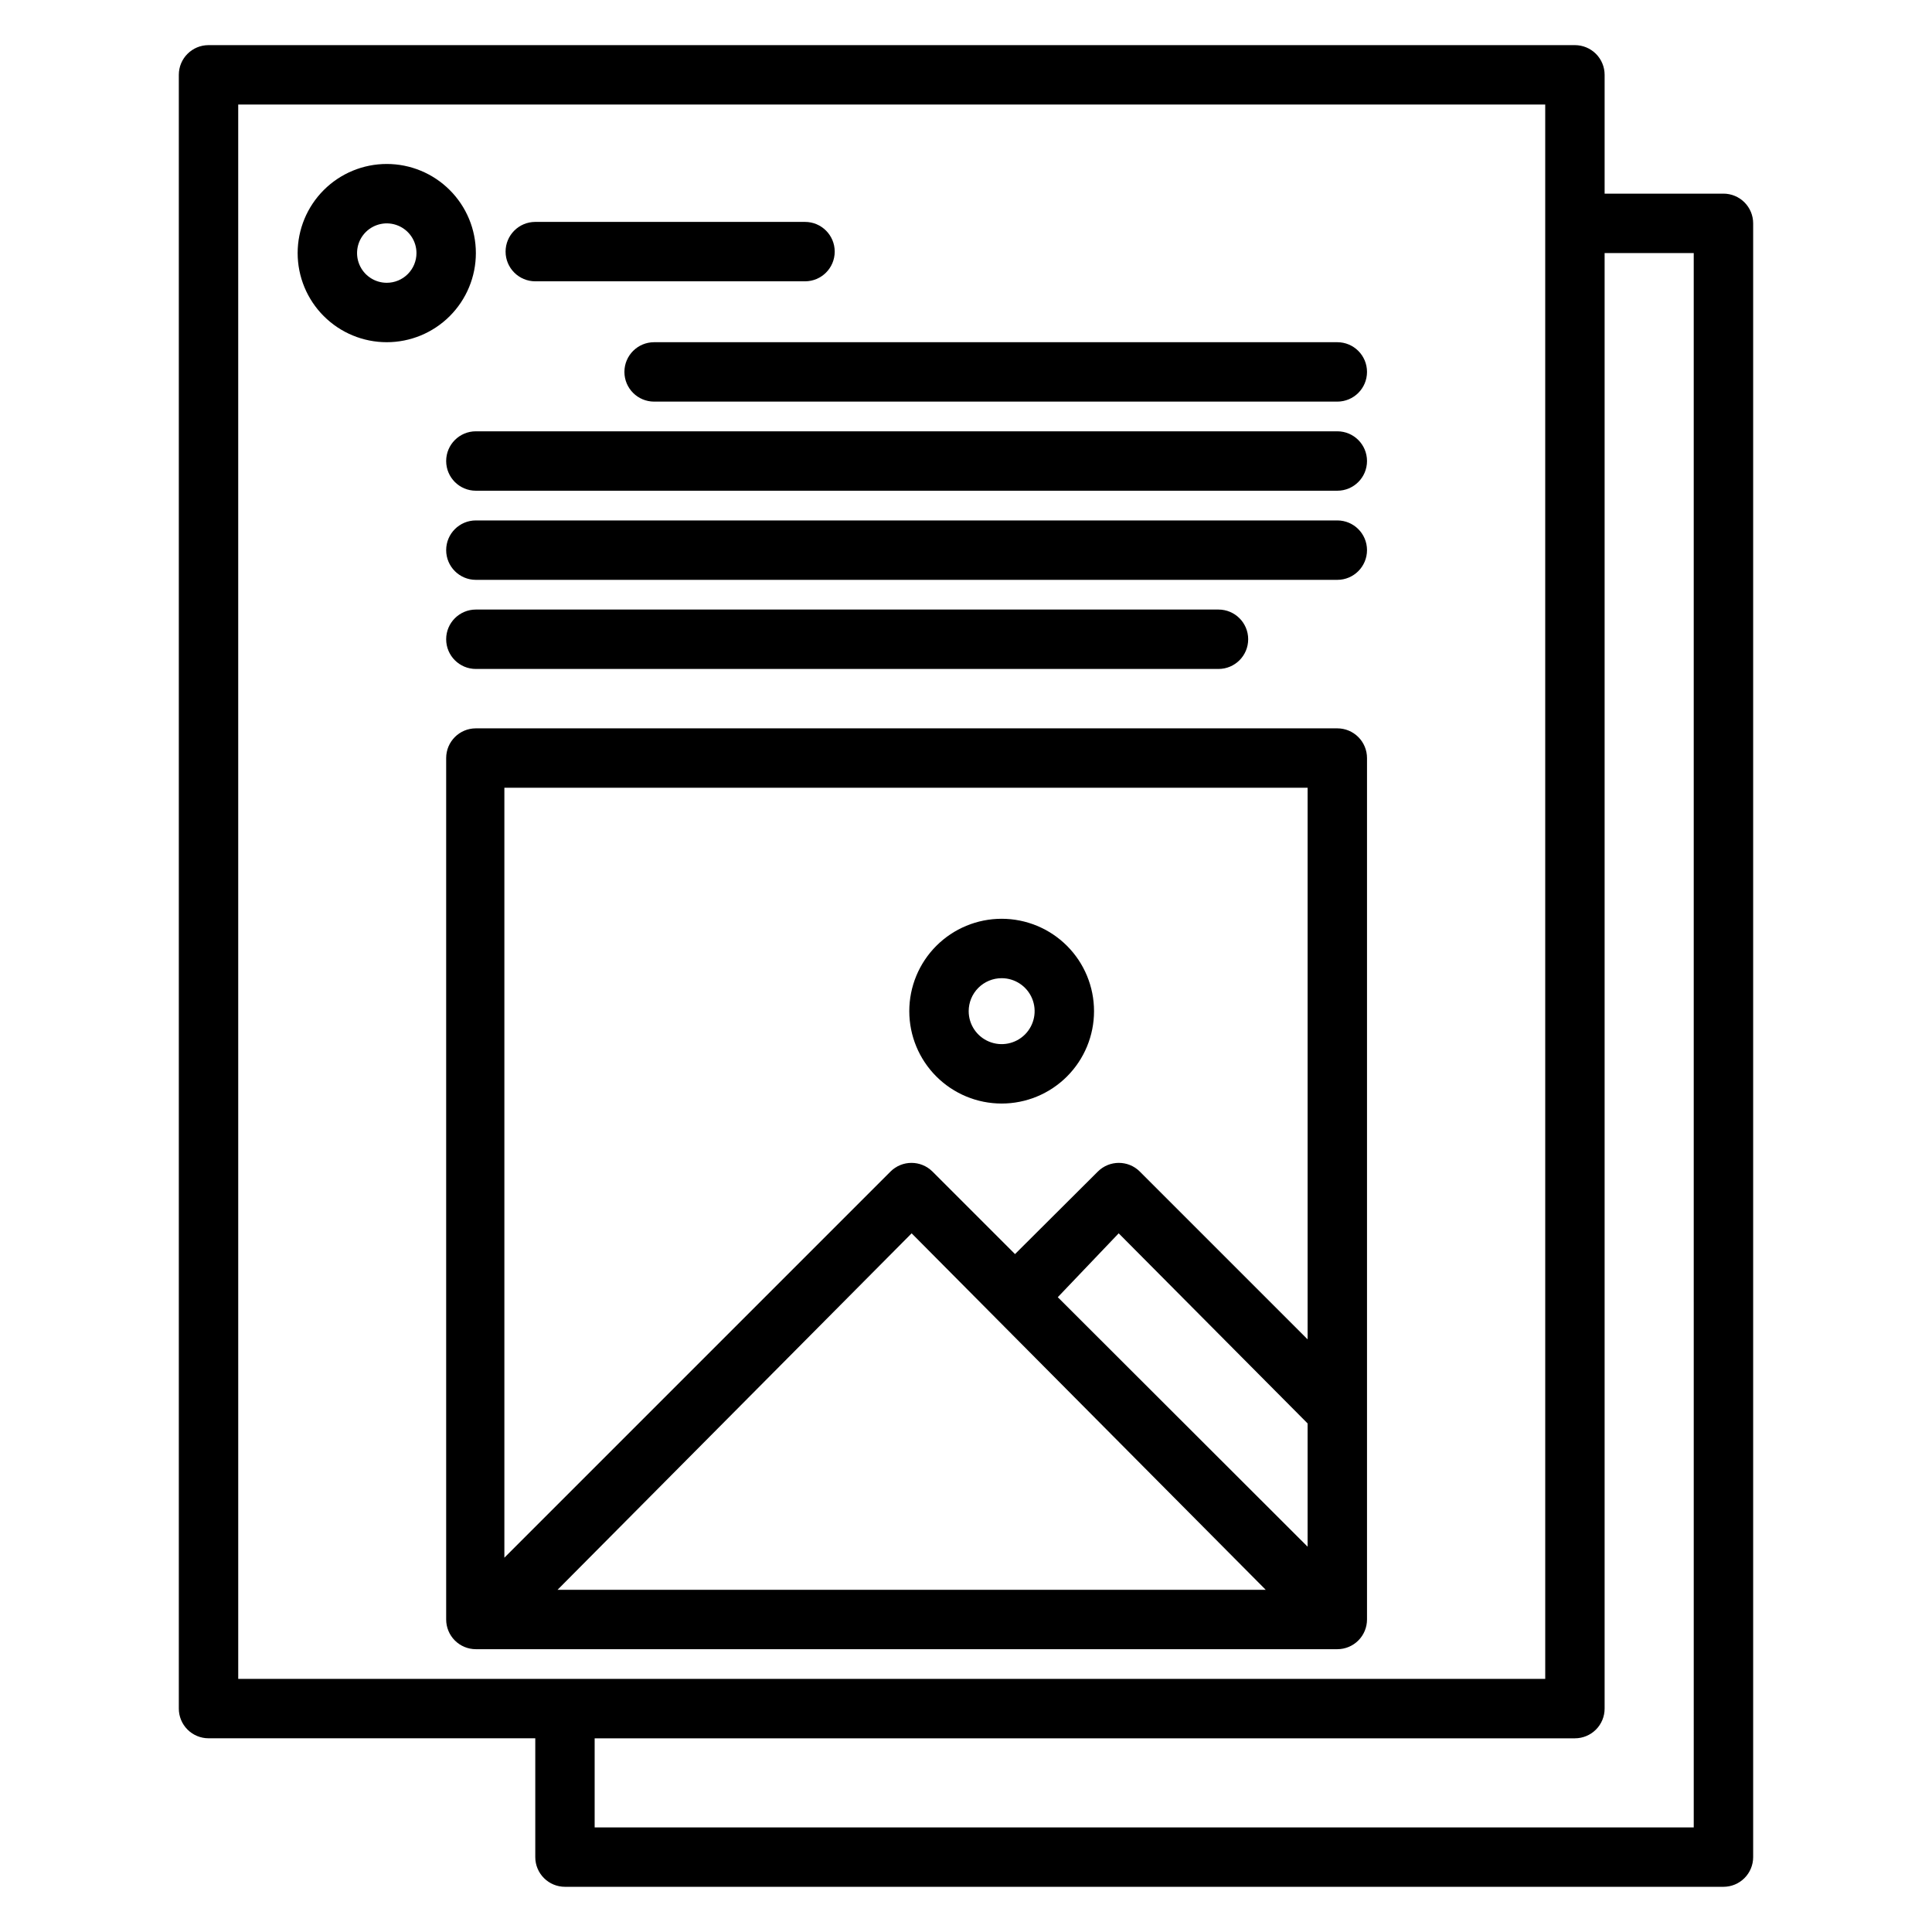
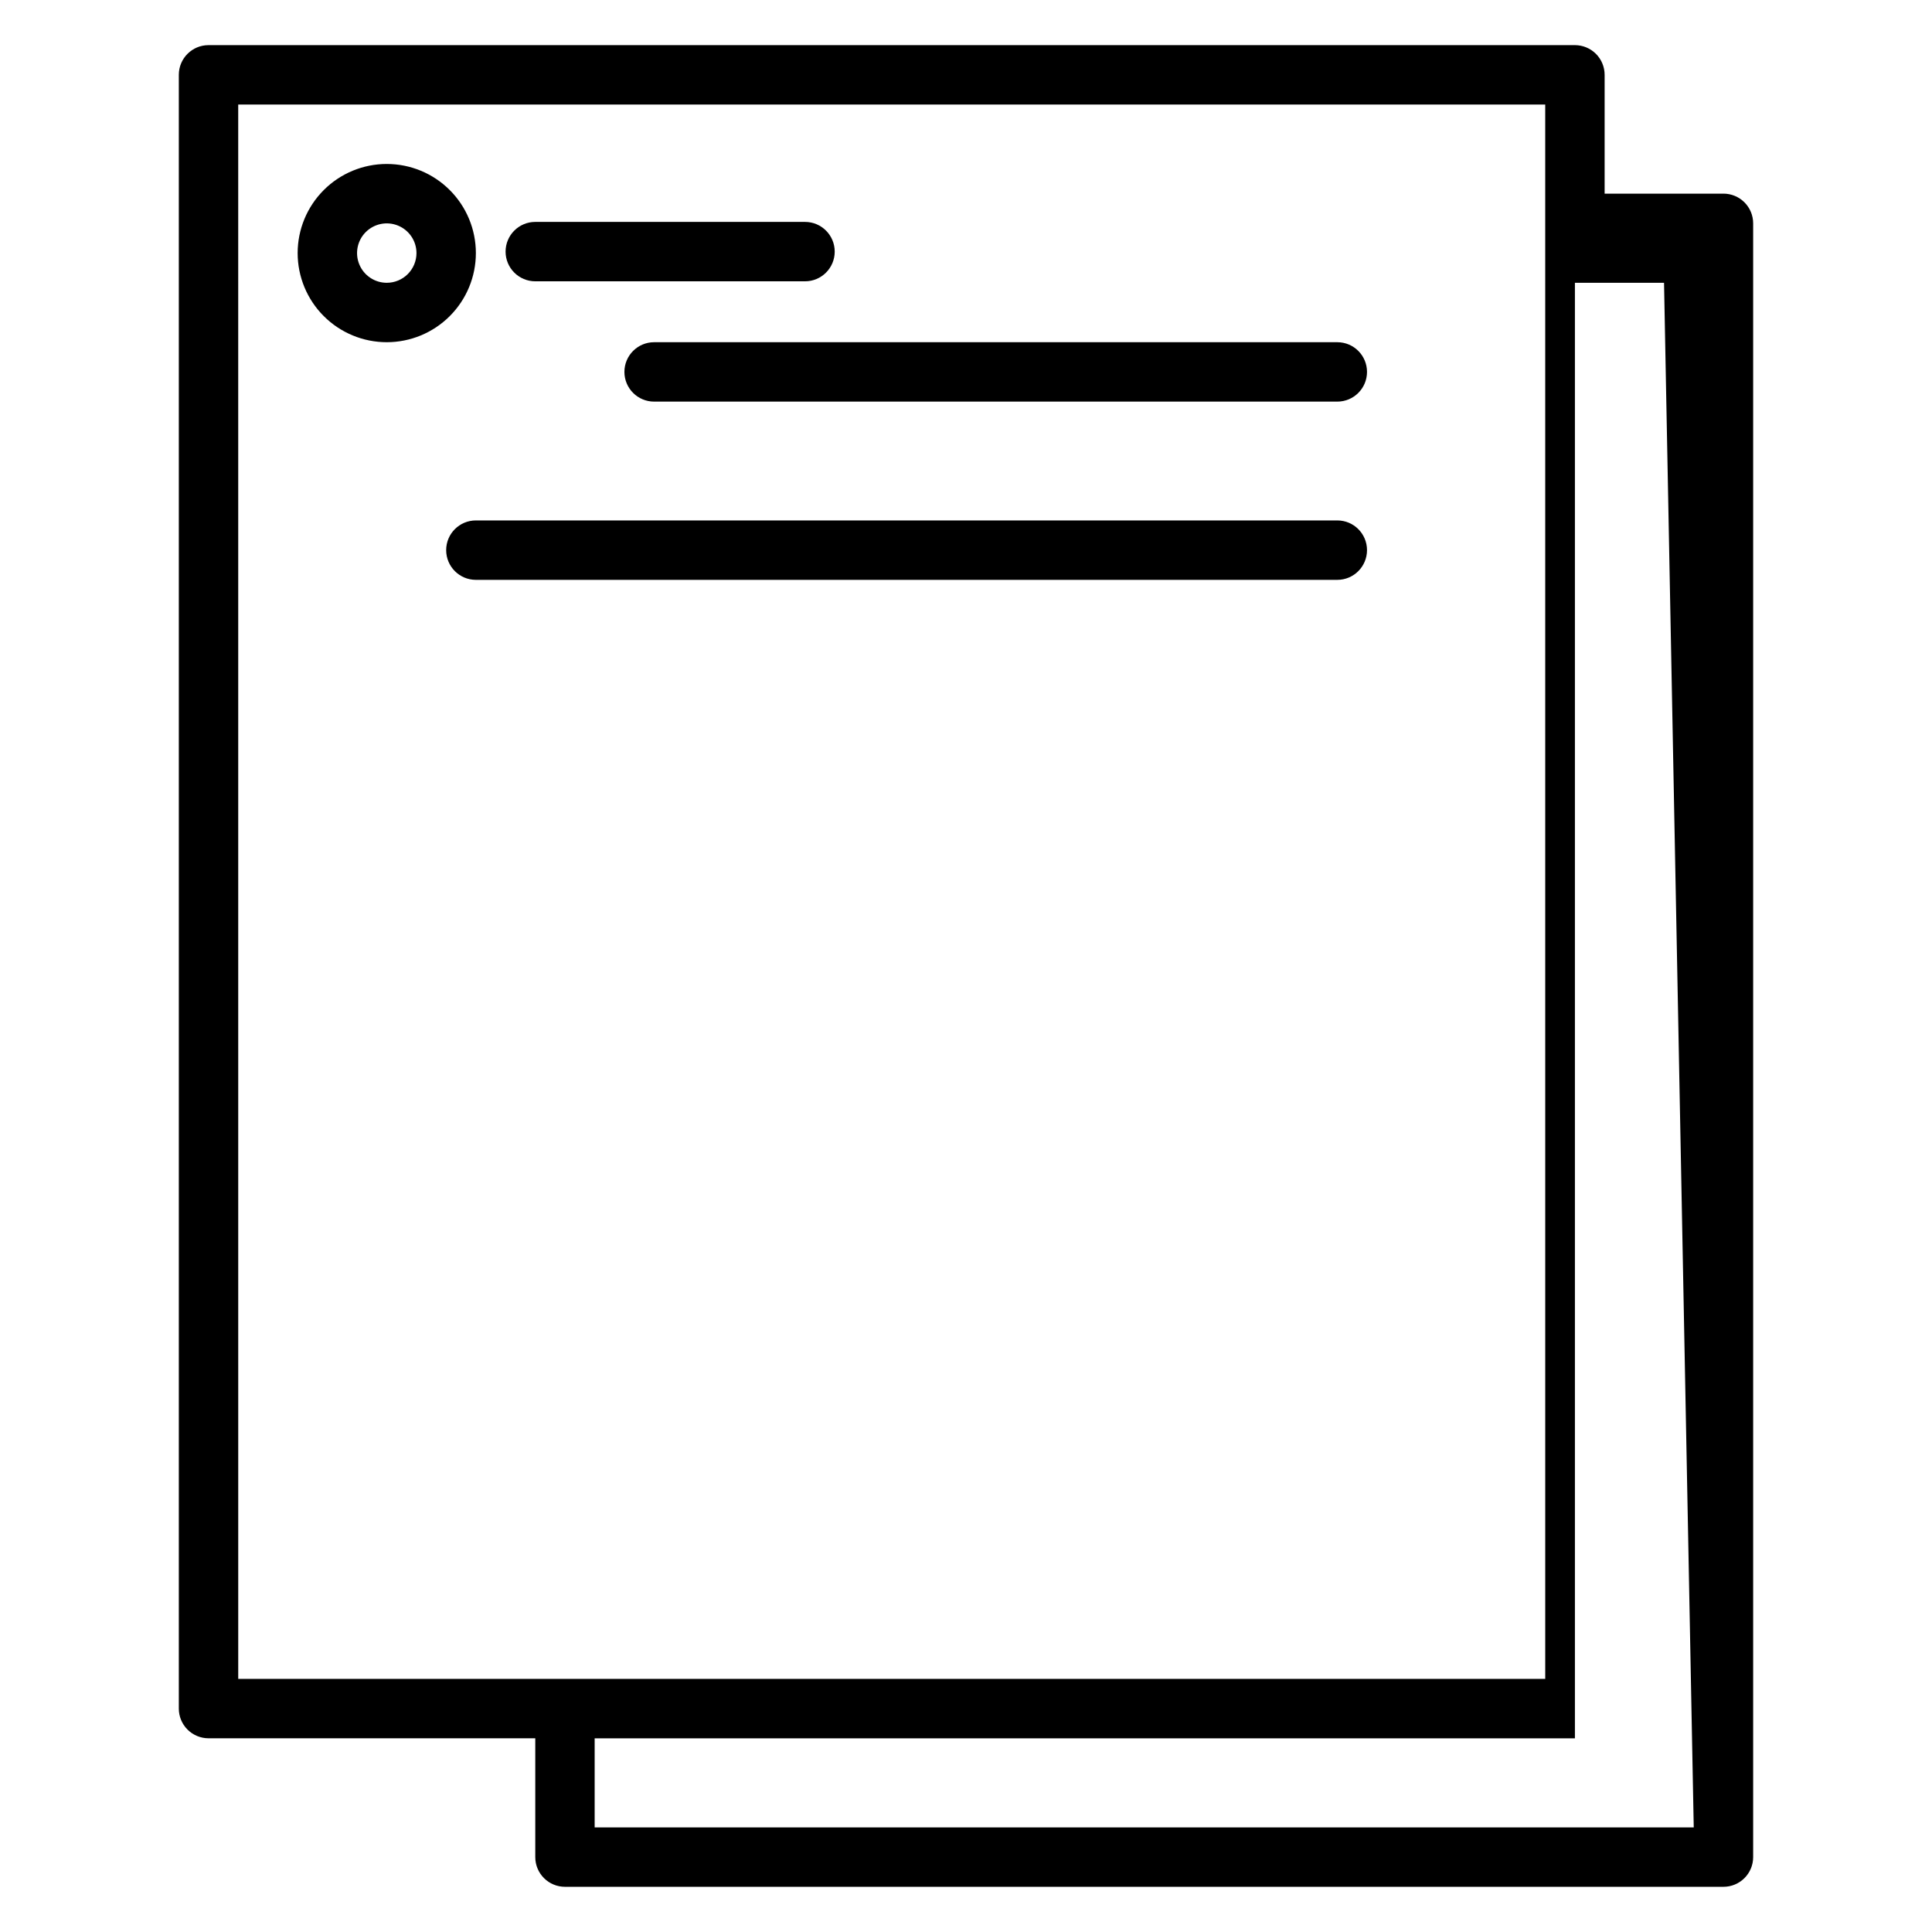
<svg xmlns="http://www.w3.org/2000/svg" fill="#000000" width="800px" height="800px" version="1.1" viewBox="144 144 512 512">
  <g>
-     <path d="m600.73 195.32h-31.488v-31.488c0-2.086-0.828-4.09-2.305-5.566-1.477-1.473-3.481-2.305-5.566-2.305h-362.11c-4.348 0-7.871 3.523-7.871 7.871v432.96c0 2.086 0.828 4.09 2.305 5.566 1.477 1.473 3.481 2.305 5.566 2.305h86.594v31.488c0 2.086 0.828 4.09 2.305 5.566 1.477 1.477 3.477 2.305 5.566 2.305h307.01c2.09 0 4.09-0.828 5.566-2.305 1.477-1.477 2.305-3.481 2.305-5.566v-432.96c0-2.09-0.828-4.09-2.305-5.566-1.477-1.477-3.477-2.309-5.566-2.309zm-393.6-23.613h346.37l0.004 417.21h-346.37zm385.73 456.58h-291.27v-23.617h259.78c2.086 0 4.09-0.832 5.566-2.305 1.477-1.477 2.305-3.481 2.305-5.566v-385.73h23.617z" />
-     <path d="m498.4 337.02h-228.29c-4.348 0-7.871 3.523-7.871 7.871v228.29c0 2.086 0.828 4.09 2.305 5.566 1.477 1.477 3.481 2.305 5.566 2.305h228.29c2.09 0 4.09-0.828 5.566-2.305 1.477-1.477 2.305-3.481 2.305-5.566v-228.29c0-2.09-0.828-4.09-2.305-5.566-1.477-1.477-3.477-2.305-5.566-2.305zm-18.973 228.29h-187.67l93.836-94.465zm-55.105-77.539 16.141-16.926 50.066 50.379v32.668zm66.207-135.01v146.18l-44.477-44.477c-3.07-3.051-8.031-3.051-11.102 0l-21.961 21.883-21.883-21.883h-0.004c-3.07-3.051-8.027-3.051-11.098 0l-102.34 102.34v-204.04z" />
-     <path d="m409.45 436.45c6.492 0 12.719-2.578 17.312-7.172 4.59-4.59 7.168-10.816 7.168-17.309 0-6.492-2.578-12.723-7.168-17.312-4.594-4.59-10.82-7.172-17.312-7.172-6.492 0-12.719 2.582-17.312 7.172-4.59 4.59-7.168 10.82-7.168 17.312 0 6.492 2.578 12.719 7.168 17.309 4.594 4.594 10.82 7.172 17.312 7.172zm0-33.219c3.535 0 6.719 2.129 8.074 5.394 1.352 3.266 0.602 7.023-1.895 9.523-2.5 2.496-6.258 3.246-9.523 1.891-3.266-1.352-5.394-4.535-5.394-8.07 0-2.316 0.922-4.539 2.559-6.18 1.641-1.637 3.863-2.559 6.18-2.559z" />
-     <path d="m498.4 258.3h-228.29c-4.348 0-7.871 3.527-7.871 7.875 0 4.348 3.523 7.871 7.871 7.871h228.29c4.348 0 7.871-3.523 7.871-7.871 0-4.348-3.523-7.875-7.871-7.875z" />
+     <path d="m600.73 195.32h-31.488v-31.488c0-2.086-0.828-4.09-2.305-5.566-1.477-1.473-3.481-2.305-5.566-2.305h-362.11c-4.348 0-7.871 3.523-7.871 7.871v432.96c0 2.086 0.828 4.09 2.305 5.566 1.477 1.473 3.481 2.305 5.566 2.305h86.594v31.488c0 2.086 0.828 4.09 2.305 5.566 1.477 1.477 3.477 2.305 5.566 2.305h307.01c2.09 0 4.09-0.828 5.566-2.305 1.477-1.477 2.305-3.481 2.305-5.566v-432.96c0-2.09-0.828-4.09-2.305-5.566-1.477-1.477-3.477-2.309-5.566-2.309zm-393.6-23.613h346.37l0.004 417.21h-346.37zm385.73 456.58h-291.27v-23.617h259.78v-385.73h23.617z" />
    <path d="m498.4 234.69h-181.05c-4.348 0-7.875 3.523-7.875 7.871s3.527 7.871 7.875 7.871h181.05c4.348 0 7.871-3.523 7.871-7.871s-3.523-7.871-7.871-7.871z" />
-     <path d="m270.11 321.28h196.8c4.348 0 7.871-3.523 7.871-7.871s-3.523-7.871-7.871-7.871h-196.8c-4.348 0-7.871 3.523-7.871 7.871s3.523 7.871 7.871 7.871z" />
    <path d="m498.4 281.92h-228.29c-4.348 0-7.871 3.523-7.871 7.871 0 4.348 3.523 7.875 7.871 7.875h228.29c4.348 0 7.871-3.527 7.871-7.875 0-4.348-3.523-7.871-7.871-7.871z" />
    <path d="m285.86 218.55h71.477c4.348 0 7.871-3.523 7.871-7.871 0-4.348-3.523-7.871-7.871-7.871h-71.477c-4.348 0-7.875 3.523-7.875 7.871 0 4.348 3.527 7.871 7.875 7.871z" />
    <path d="m270.11 211.07c0-6.266-2.488-12.27-6.918-16.699-4.426-4.43-10.434-6.918-16.699-6.918-6.262 0-12.27 2.488-16.695 6.918-4.43 4.43-6.918 10.434-6.918 16.699 0 6.262 2.488 12.27 6.918 16.699 4.426 4.43 10.434 6.918 16.695 6.918 6.266 0 12.273-2.488 16.699-6.918 4.43-4.43 6.918-10.438 6.918-16.699zm-23.617 7.871c-3.184 0-6.051-1.918-7.269-4.859-1.219-2.941-0.547-6.328 1.703-8.578 2.254-2.25 5.641-2.926 8.582-1.707 2.941 1.219 4.859 4.09 4.859 7.273 0 2.086-0.832 4.09-2.309 5.566-1.473 1.477-3.477 2.305-5.566 2.305z" />
  </g>
</svg>